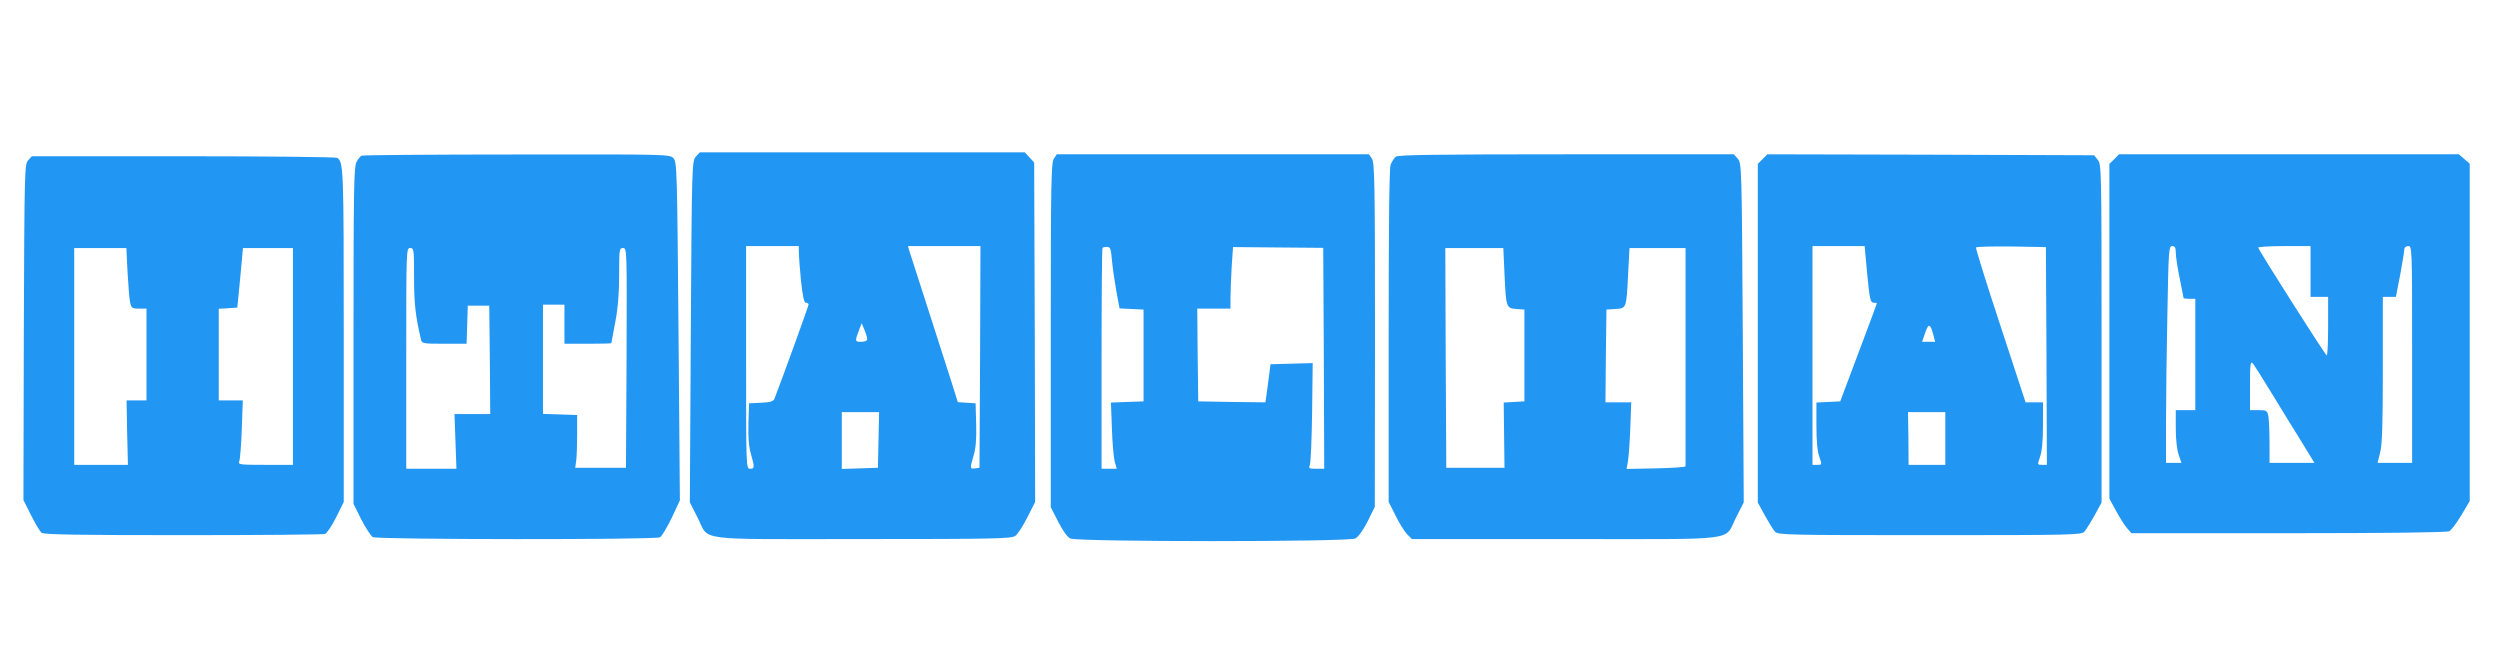
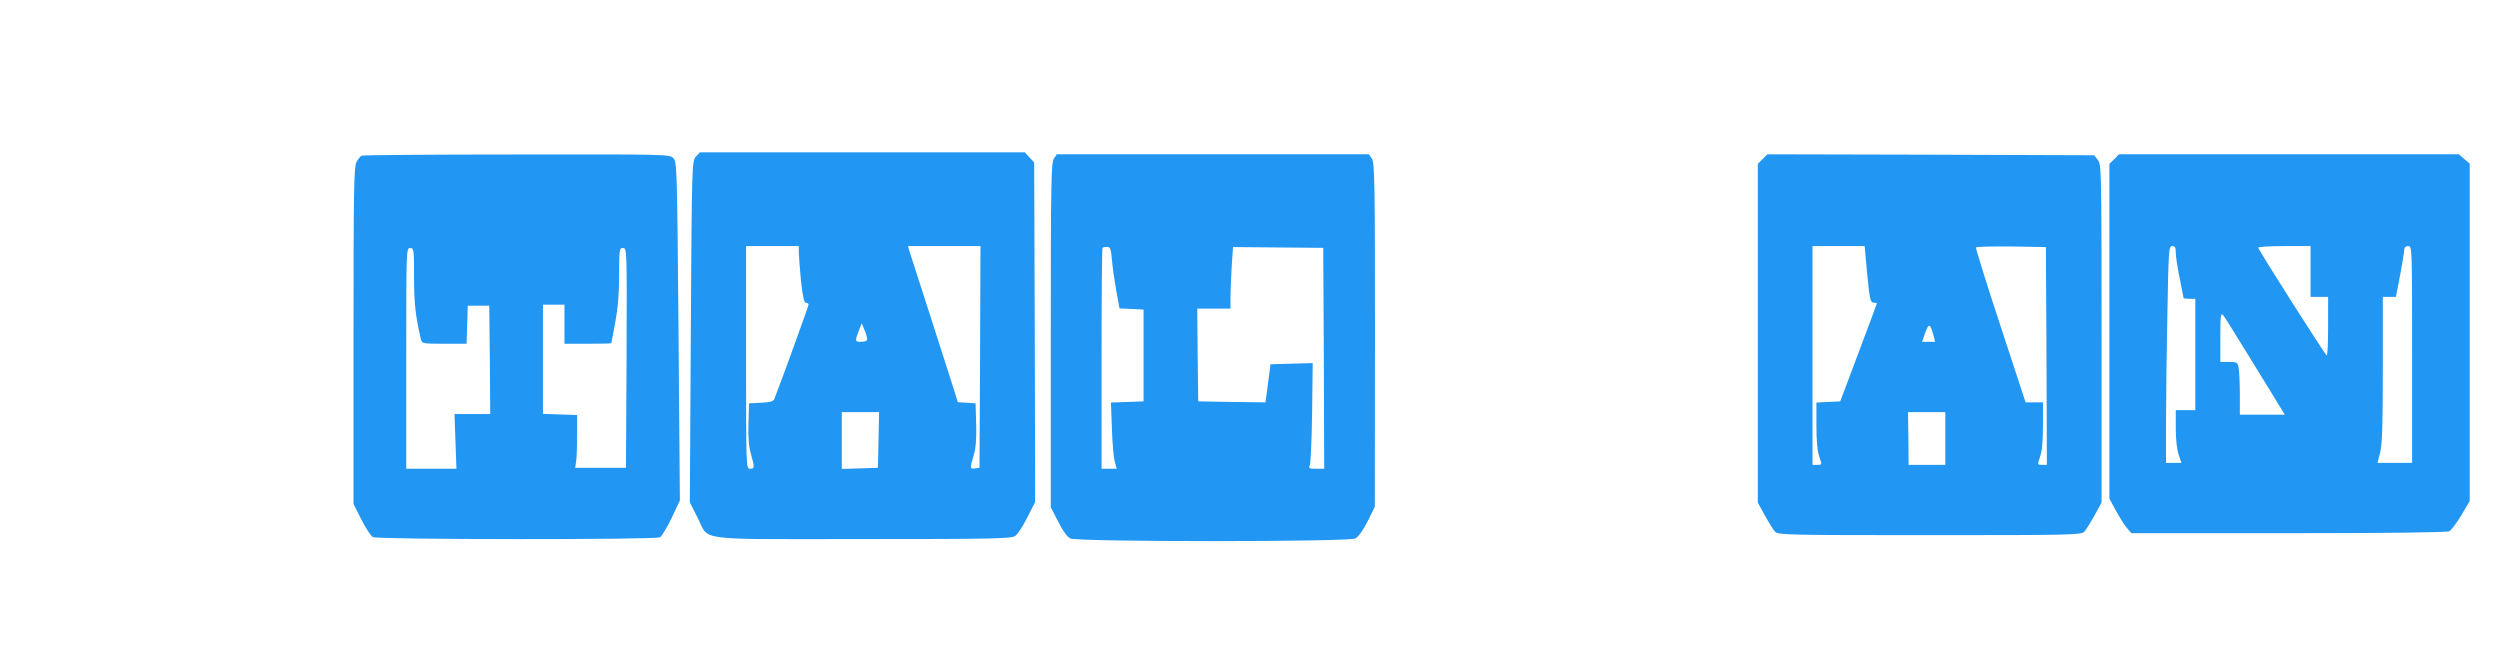
<svg xmlns="http://www.w3.org/2000/svg" version="1.0" width="1280pt" height="343pt" viewBox="0 0 1280 343" preserveAspectRatio="xMidYMid meet">
  <g transform="translate(0,343) scale(0.1,-0.1)" fill="#2196f3" stroke="none">
    <path d="M3563 2628 c-20 -23 -21 -34 -26 -897 l-5 -873 39 -77 c64 -124 -32 -111 843 -111 677 0 764 2 784 16 12 8 40 51 62 95 l40 79 -2 869 -3 869 -24 26 -24 26 -832 0 -832 0 -20 -22z m527 -490 c0 -17 5 -83 11 -145 9 -83 16 -113 25 -113 8 0 14 -4 14 -9 0 -8 -146 -410 -175 -483 -5 -13 -22 -18 -68 -20 l-62 -3 -3 -104 c-2 -71 2 -120 13 -156 19 -68 19 -75 -5 -75 -20 0 -20 7 -20 570 l0 570 135 0 135 0 0 -32z m928 -535 l-3 -568 -22 -3 c-27 -4 -28 -1 -8 66 11 36 15 84 13 159 l-3 108 -45 3 -46 3 -32 102 c-18 56 -73 226 -121 377 -49 151 -92 285 -96 298 l-6 22 185 0 186 0 -2 -567z m-578 91 c0 -9 -11 -14 -31 -14 -33 0 -33 2 -7 70 l10 25 14 -34 c8 -18 14 -40 14 -47z m58 -516 l-3 -143 -92 -3 -93 -3 0 146 0 145 95 0 96 0 -3 -142z" />
    <path d="M1852 2633 c-7 -3 -19 -18 -27 -33 -13 -25 -15 -150 -15 -890 l0 -860 40 -80 c22 -43 49 -84 59 -90 25 -13 1445 -14 1470 -1 9 5 36 50 60 99 l42 90 -7 866 c-7 828 -8 866 -26 886 -19 20 -29 20 -801 19 -430 0 -788 -3 -795 -6z m268 -622 c0 -134 7 -197 35 -318 5 -22 9 -23 120 -23 l114 0 3 98 3 97 55 0 55 0 3 -277 2 -278 -91 0 -92 0 5 -140 5 -140 -128 0 -129 0 0 565 c0 558 0 565 20 565 19 0 20 -7 20 -149z m1088 -413 l-3 -563 -130 0 -130 0 5 35 c3 19 5 80 5 135 l0 100 -87 3 -88 3 0 279 0 280 55 0 55 0 0 -100 0 -100 120 0 c66 0 120 1 120 3 0 1 9 49 20 107 14 73 20 147 20 242 0 132 1 138 20 138 20 0 20 -5 18 -562z" />
    <path d="M5396 2618 c-14 -20 -16 -122 -16 -904 l0 -881 38 -74 c23 -46 47 -79 62 -86 36 -18 1424 -18 1459 0 15 7 40 42 63 87 l37 75 1 880 c0 781 -2 883 -16 903 l-15 22 -799 0 -799 0 -15 -22z m297 -518 c3 -36 13 -106 22 -157 l17 -92 62 -3 61 -3 0 -235 0 -235 -83 -3 -84 -3 5 -132 c2 -73 9 -149 14 -169 l11 -38 -39 0 -39 0 0 563 c0 310 2 566 5 568 2 3 13 5 23 5 17 0 20 -10 25 -66z m1085 -505 l2 -565 -41 0 c-36 0 -40 2 -33 18 5 9 10 131 12 270 l3 253 -108 -3 -108 -3 -7 -55 c-4 -30 -10 -74 -13 -98 l-6 -42 -172 2 -172 3 -3 238 -2 237 85 0 85 0 0 53 c0 30 3 101 6 158 l7 104 231 -2 231 -2 3 -566z" />
-     <path d="M7147 2628 c-9 -7 -21 -26 -27 -41 -7 -19 -10 -312 -10 -878 l0 -849 36 -71 c19 -39 46 -82 59 -95 l24 -24 789 0 c907 0 806 -13 871 111 l39 77 -5 868 c-5 858 -6 869 -26 892 l-20 22 -857 0 c-669 0 -860 -3 -873 -12z m556 -600 c8 -174 9 -176 61 -180 l41 -3 0 -235 0 -235 -53 -3 -53 -3 2 -167 2 -167 -149 0 -149 0 -3 563 -2 562 148 0 149 0 6 -132z m927 -423 c0 -305 0 -558 0 -562 0 -5 -68 -9 -151 -11 l-151 -3 6 33 c4 18 10 95 13 171 l5 137 -66 0 -66 0 2 238 3 237 46 3 c57 4 56 1 65 180 l7 132 144 0 143 0 0 -555z" />
    <path d="M9025 2616 l-25 -25 0 -867 0 -867 36 -66 c20 -36 43 -74 52 -83 14 -17 65 -18 792 -18 727 0 778 1 792 18 8 9 32 47 52 83 l36 66 0 865 c0 838 -1 867 -19 889 l-19 24 -836 3 -837 2 -24 -24z m534 -578 c14 -146 17 -158 37 -158 8 0 14 -1 14 -2 0 -2 -42 -115 -94 -253 l-94 -250 -61 -3 -61 -3 0 -118 c0 -78 5 -133 15 -160 14 -41 14 -41 -10 -41 l-25 0 0 560 0 560 133 0 134 0 12 -132z m919 -430 l2 -558 -24 0 c-25 0 -25 0 -11 41 10 27 15 82 15 160 l0 119 -45 0 -44 0 -129 393 c-71 215 -127 395 -125 400 3 4 84 6 181 5 l177 -3 3 -557z m-580 110 l10 -38 -33 0 -34 0 16 46 c17 50 26 48 41 -8z m62 -533 l0 -135 -94 0 -94 0 -1 135 -2 135 96 0 95 0 0 -135z" />
-     <path d="M10825 2615 l-25 -24 0 -857 0 -857 36 -66 c20 -36 45 -76 57 -88 l20 -23 804 0 c508 0 811 4 823 10 10 5 38 42 62 82 l43 73 0 863 0 864 -28 24 -28 24 -870 0 -870 0 -24 -25z m315 -479 c0 -19 9 -78 20 -131 11 -53 20 -99 20 -101 0 -2 14 -4 30 -4 l30 0 0 -285 0 -285 -50 0 -50 0 0 -94 c0 -56 6 -110 15 -135 l14 -41 -39 0 -40 0 0 208 c0 115 3 365 7 555 6 328 7 347 25 347 14 0 18 -8 18 -34z m690 -96 l0 -130 45 0 45 0 0 -150 c0 -82 -3 -150 -7 -150 -7 1 -341 526 -351 552 -2 4 57 8 132 8 l136 0 0 -130z m520 -425 l0 -555 -89 0 -88 0 13 52 c11 40 14 144 14 425 l0 373 34 0 33 0 22 113 c11 61 21 120 21 130 0 10 8 17 20 17 20 0 20 -7 20 -555z m-718 -200 c47 -77 115 -188 152 -247 l66 -108 -115 0 -115 0 0 104 c0 57 -3 118 -6 135 -6 29 -9 31 -50 31 l-44 0 0 127 c0 108 2 125 14 113 7 -8 51 -78 98 -155z" />
-     <path d="M144 2609 c-18 -20 -19 -51 -22 -880 l-2 -859 39 -78 c22 -43 46 -84 54 -90 11 -9 184 -12 725 -12 390 0 717 3 726 6 10 4 35 42 57 85 l39 79 0 855 c0 861 -1 885 -34 907 -6 4 -360 8 -787 8 l-776 0 -19 -21z m509 -571 c4 -68 9 -138 13 -155 6 -30 10 -33 45 -33 l39 0 0 -235 0 -235 -51 0 -51 0 3 -165 4 -165 -137 0 -138 0 0 555 0 555 133 0 134 0 6 -122z m847 -433 l0 -555 -141 0 c-131 0 -141 1 -134 18 4 9 10 83 13 165 l5 147 -62 0 -61 0 0 234 0 235 48 3 47 3 15 153 14 152 128 0 128 0 0 -555z" />
+     <path d="M10825 2615 l-25 -24 0 -857 0 -857 36 -66 c20 -36 45 -76 57 -88 l20 -23 804 0 c508 0 811 4 823 10 10 5 38 42 62 82 l43 73 0 863 0 864 -28 24 -28 24 -870 0 -870 0 -24 -25z m315 -479 c0 -19 9 -78 20 -131 11 -53 20 -99 20 -101 0 -2 14 -4 30 -4 l30 0 0 -285 0 -285 -50 0 -50 0 0 -94 c0 -56 6 -110 15 -135 l14 -41 -39 0 -40 0 0 208 c0 115 3 365 7 555 6 328 7 347 25 347 14 0 18 -8 18 -34z m690 -96 l0 -130 45 0 45 0 0 -150 c0 -82 -3 -150 -7 -150 -7 1 -341 526 -351 552 -2 4 57 8 132 8 l136 0 0 -130z m520 -425 l0 -555 -89 0 -88 0 13 52 c11 40 14 144 14 425 l0 373 34 0 33 0 22 113 c11 61 21 120 21 130 0 10 8 17 20 17 20 0 20 -7 20 -555z m-718 -200 l66 -108 -115 0 -115 0 0 104 c0 57 -3 118 -6 135 -6 29 -9 31 -50 31 l-44 0 0 127 c0 108 2 125 14 113 7 -8 51 -78 98 -155z" />
  </g>
</svg>